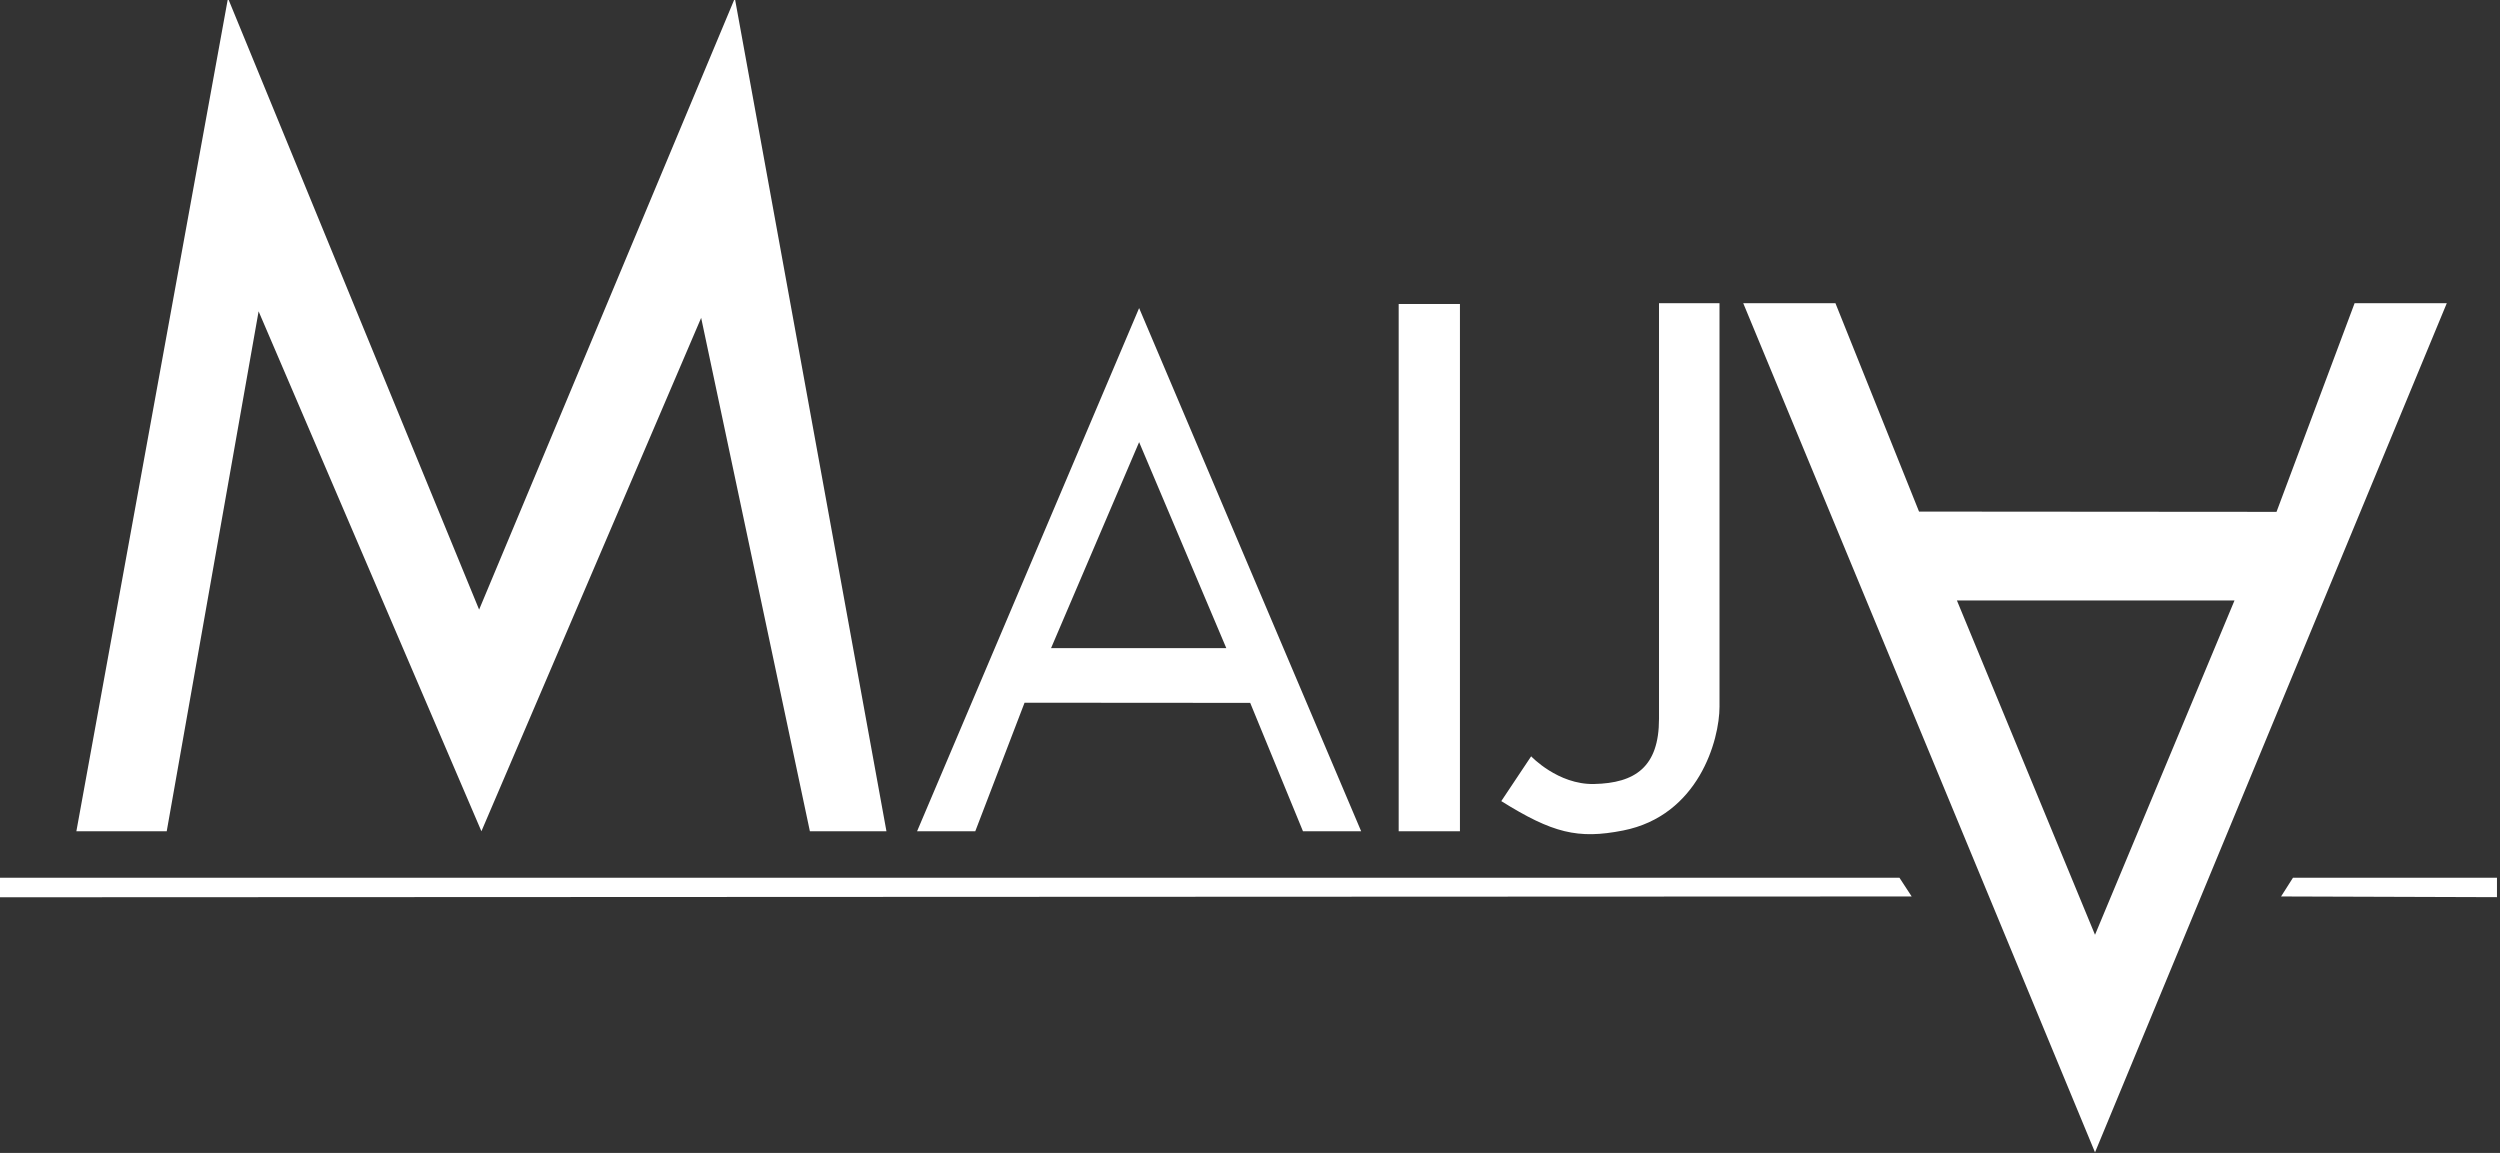
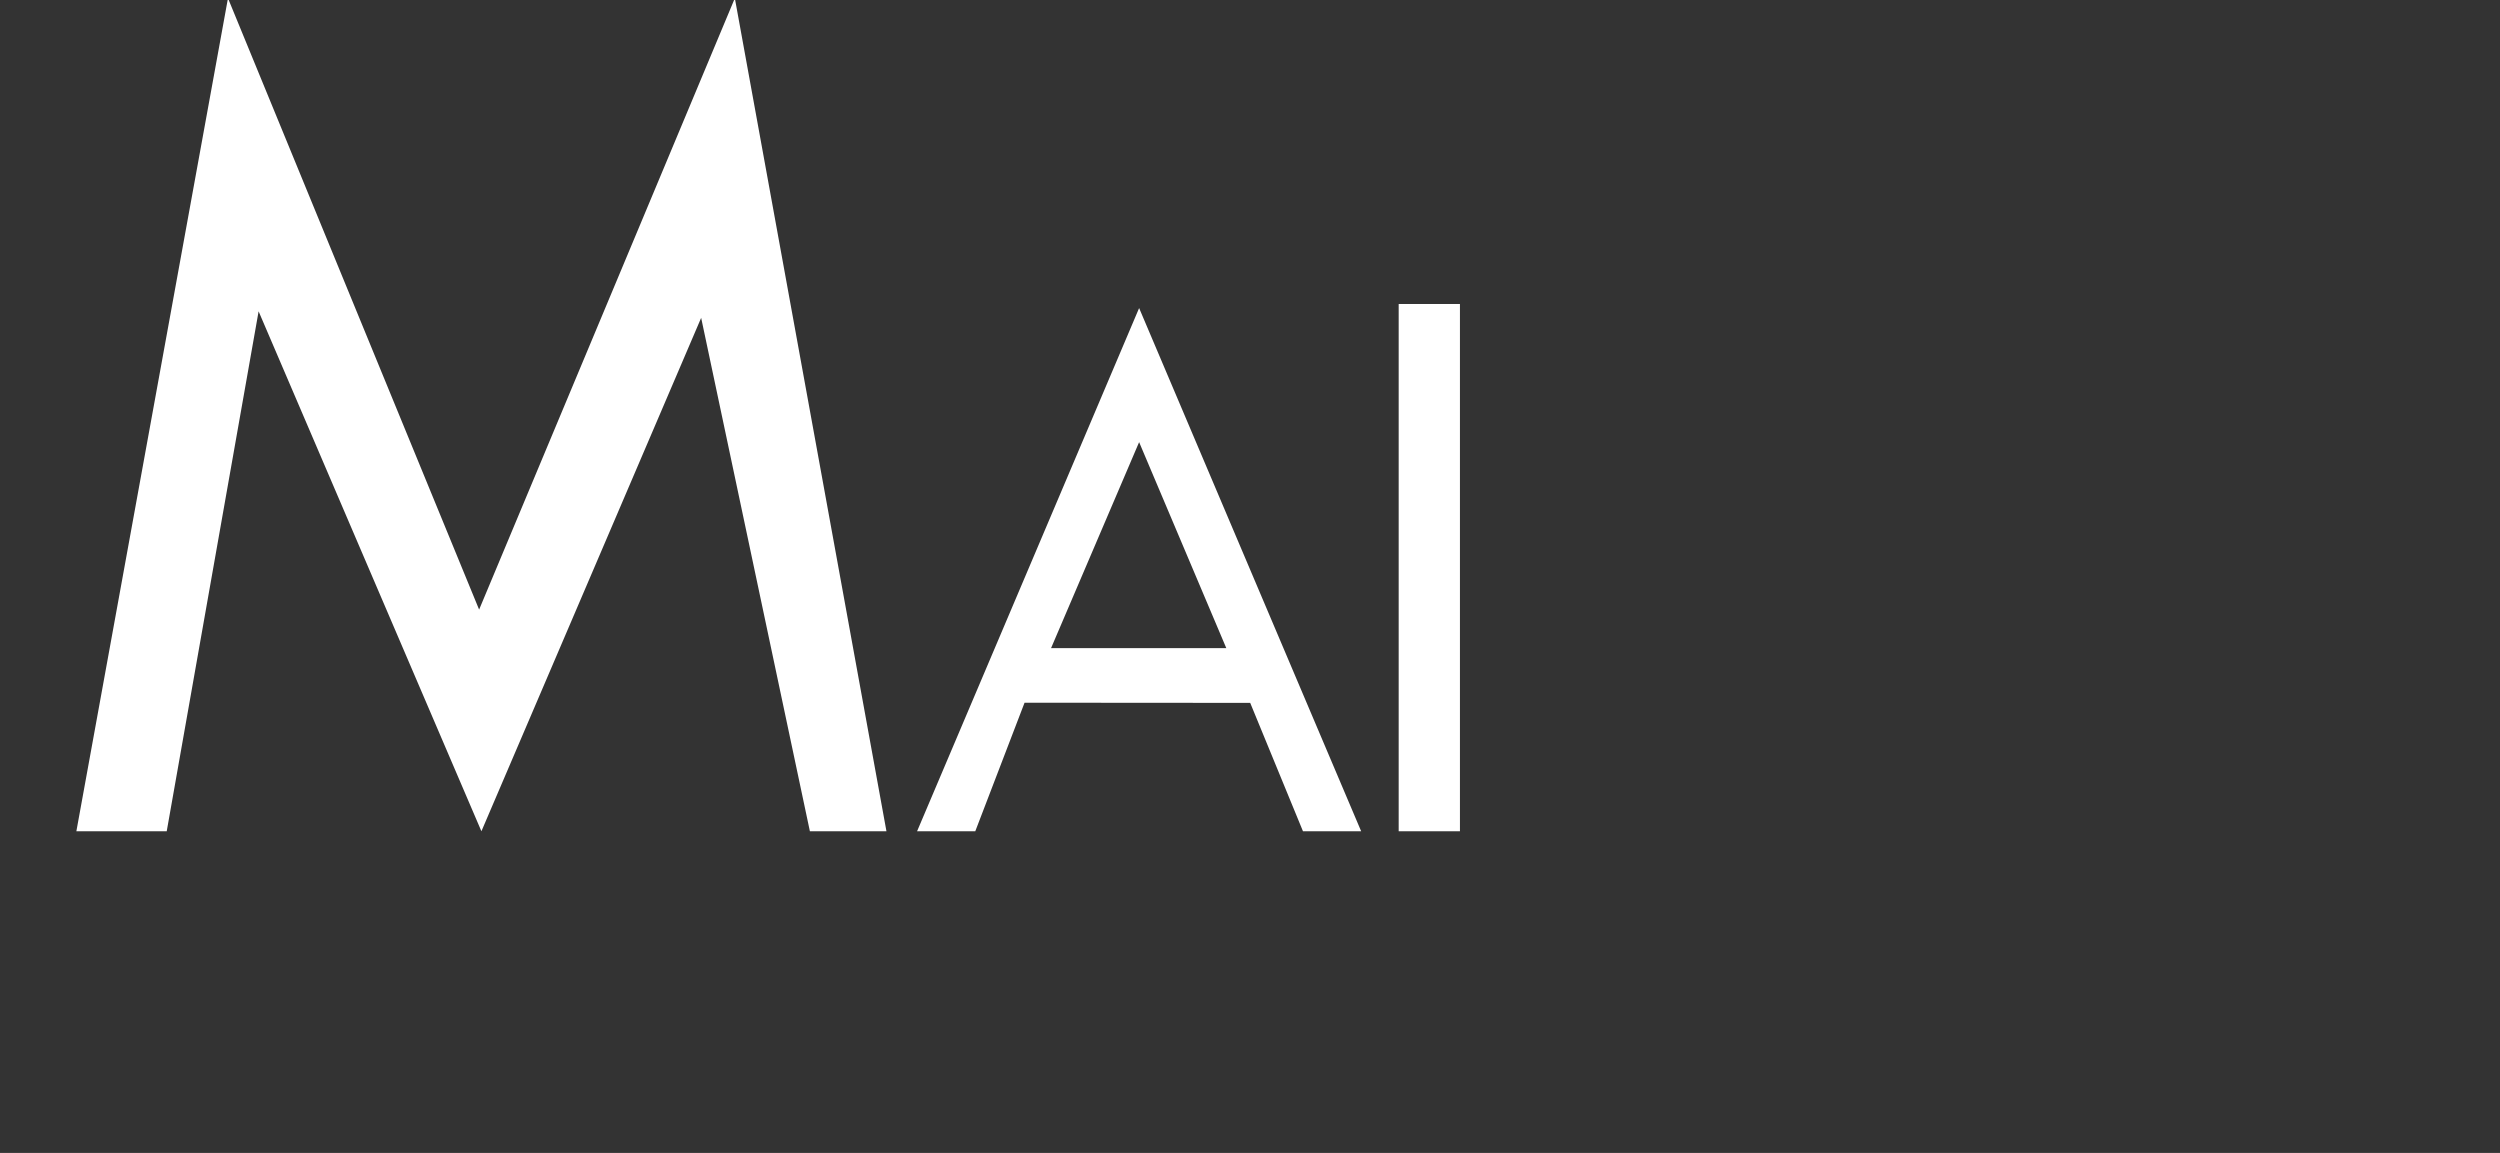
<svg xmlns="http://www.w3.org/2000/svg" width="631" height="291" viewBox="0 0 631 291" fill="none">
  <rect x="0" y="0" width="631" height="291" fill="#333333" stroke="none" />
  <path d="M42.081 209.812H19.276L57.541 -0.448L120.929 153.865L185.476 -0.448L223.74 209.812H204.415L176.972 80.226L121.508 209.812L65.272 78.581L42.081 209.812Z" fill="white" />
  <path d="M265.29 163.582L287.514 111.595L309.514 163.581L265.29 163.582ZM287.514 77.757L231.47 209.812H246.158L258.598 177.364L315.551 177.406L328.87 209.812H343.558L287.514 77.757Z" fill="white" />
  <path d="M353.027 76.728H368.488V209.811H353.027V76.728Z" fill="white" />
-   <path d="M378.923 202.202L386.46 190.893C386.46 190.893 393.217 198.064 402.308 197.883C412.744 197.672 418.733 193.567 418.733 181.431V76.528H434.001C434.001 76.528 434.002 151.602 434.005 178.342C434.006 186.775 428.738 205.865 409.654 209.623C398.248 211.869 391.848 210.264 378.923 202.202Z" fill="white" />
-   <path d="M563.989 151.56L528.781 235.941L493.927 151.563L563.989 151.56ZM528.781 290.858L617.569 76.528H594.3L574.592 129.192L484.365 129.124L463.263 76.528H439.992L528.781 290.858Z" fill="white" />
-   <path d="M-0.251 221.535V226.473L482.508 226.267L479.416 221.535H-0.251Z" fill="white" />
-   <path d="M630.236 226.445L575.741 226.268L578.748 221.537H630.236V226.445Z" fill="white" />
</svg>